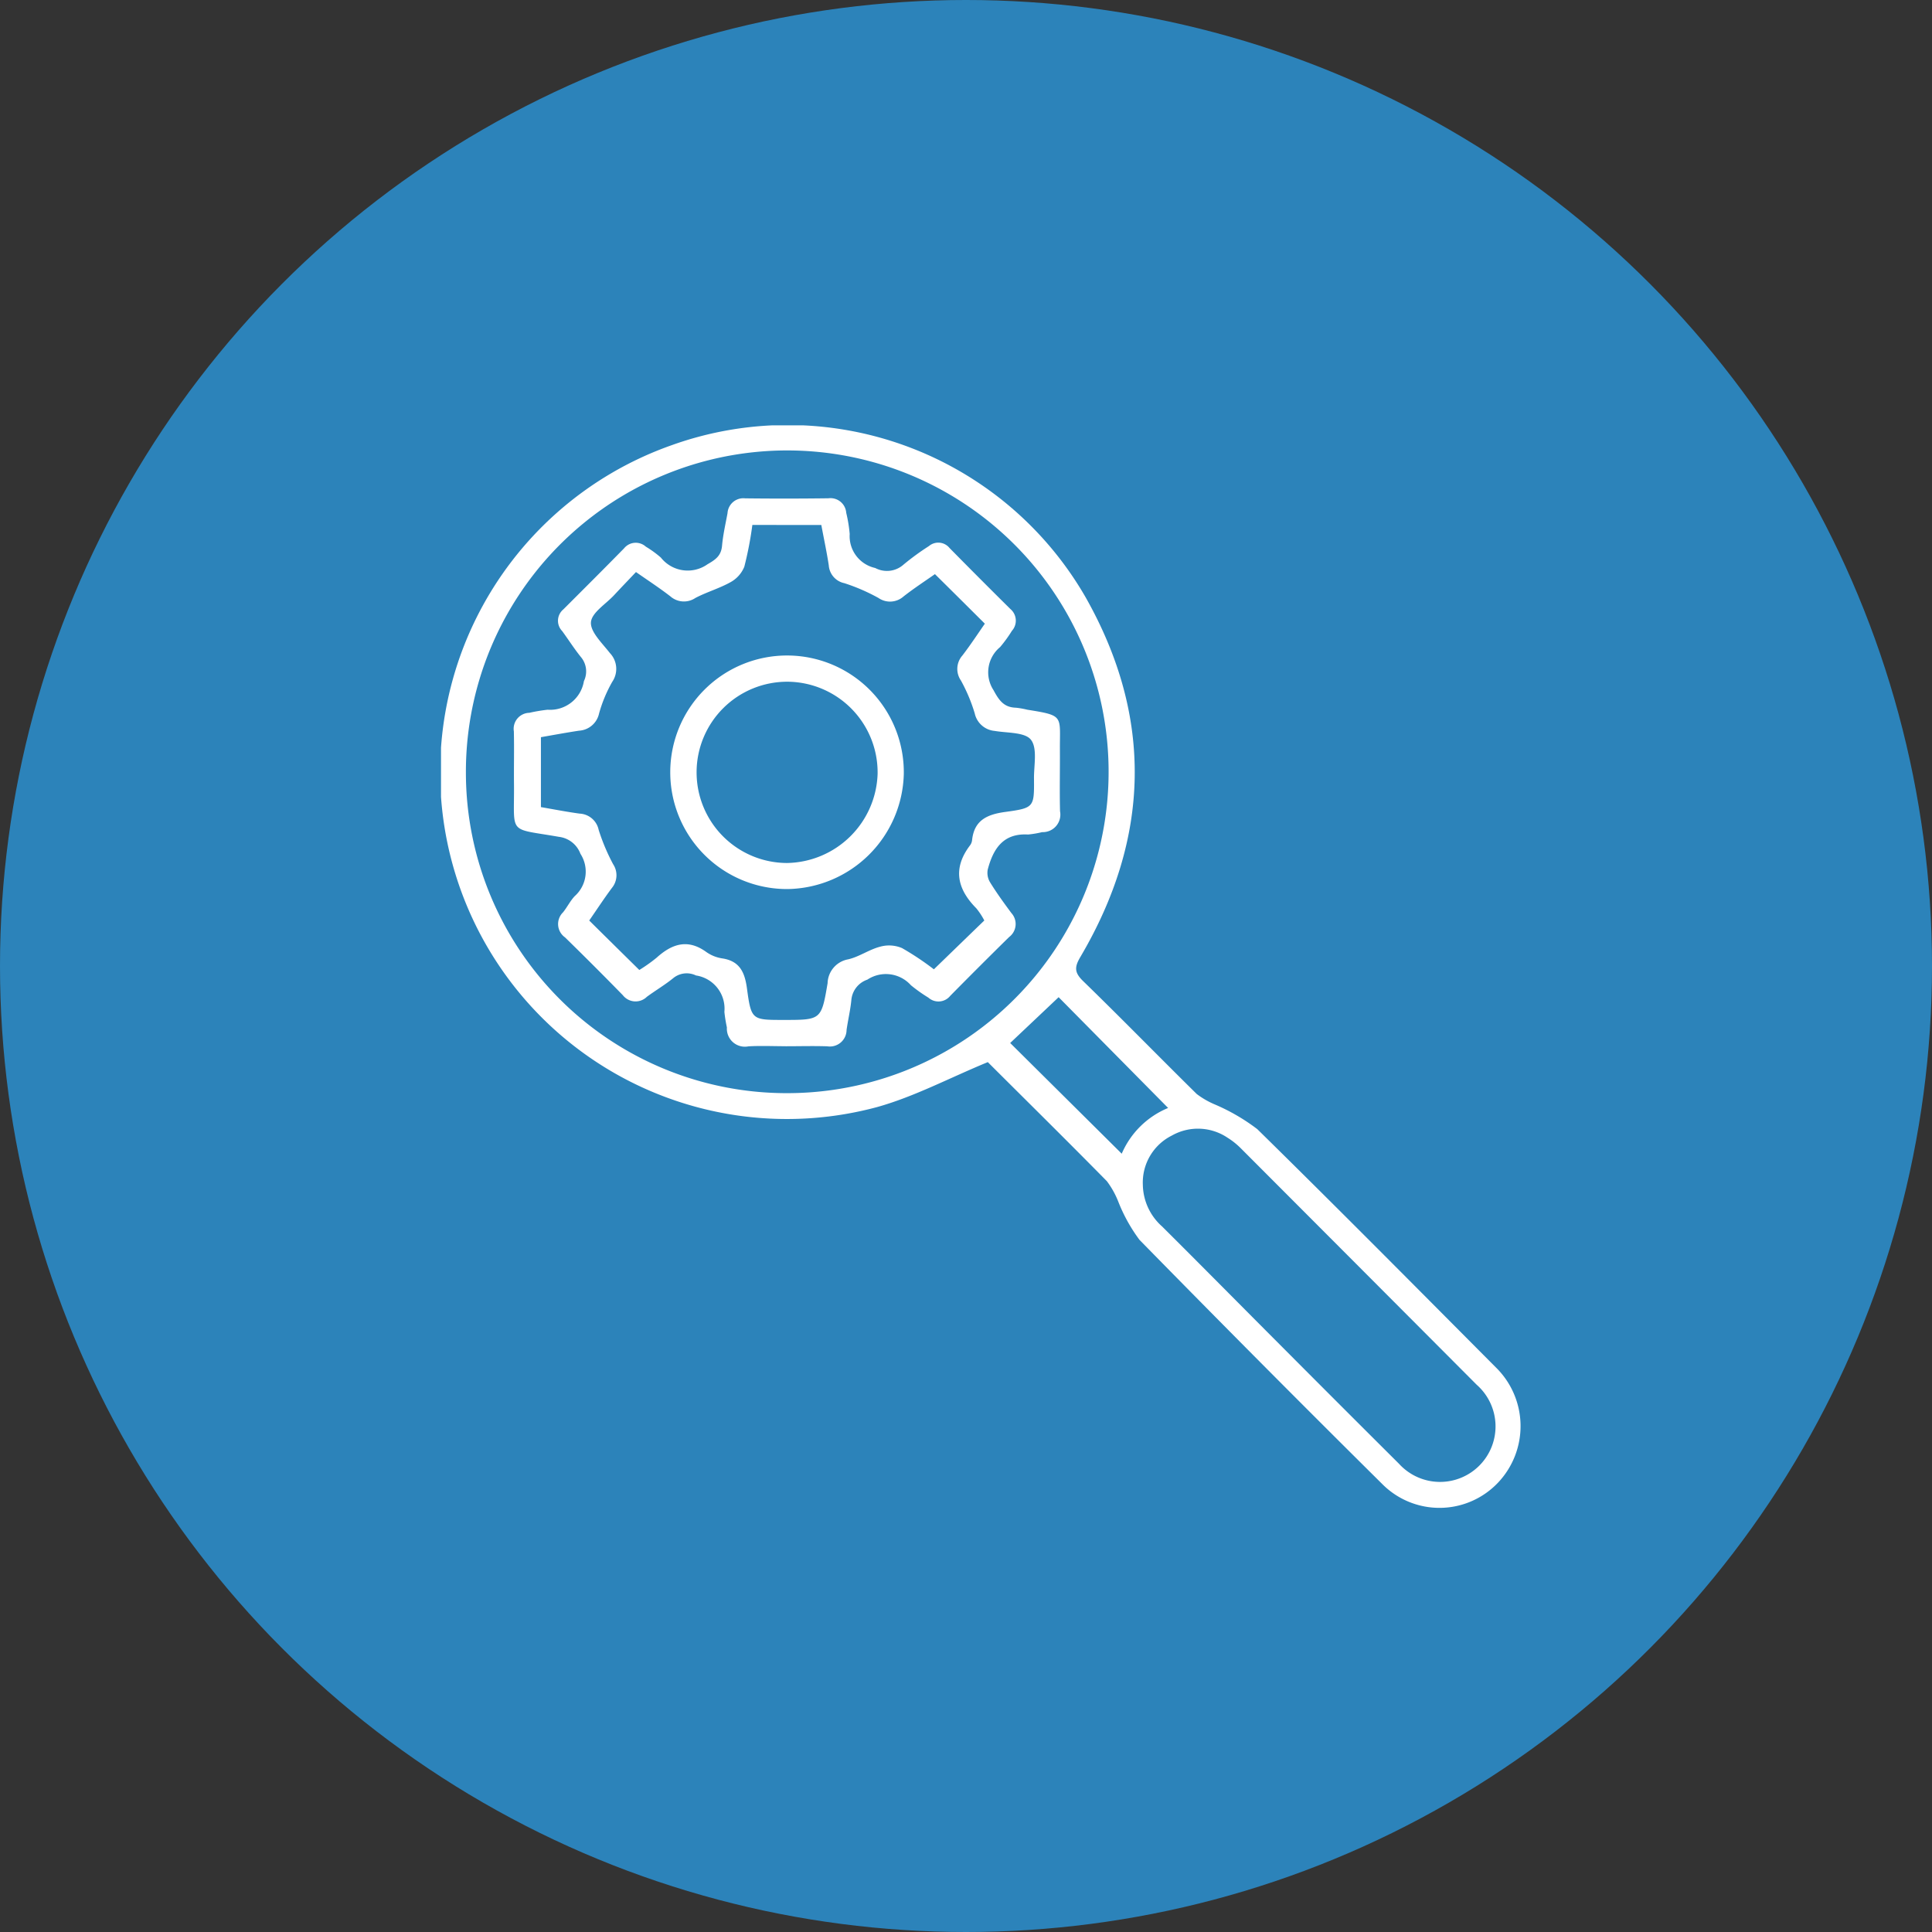
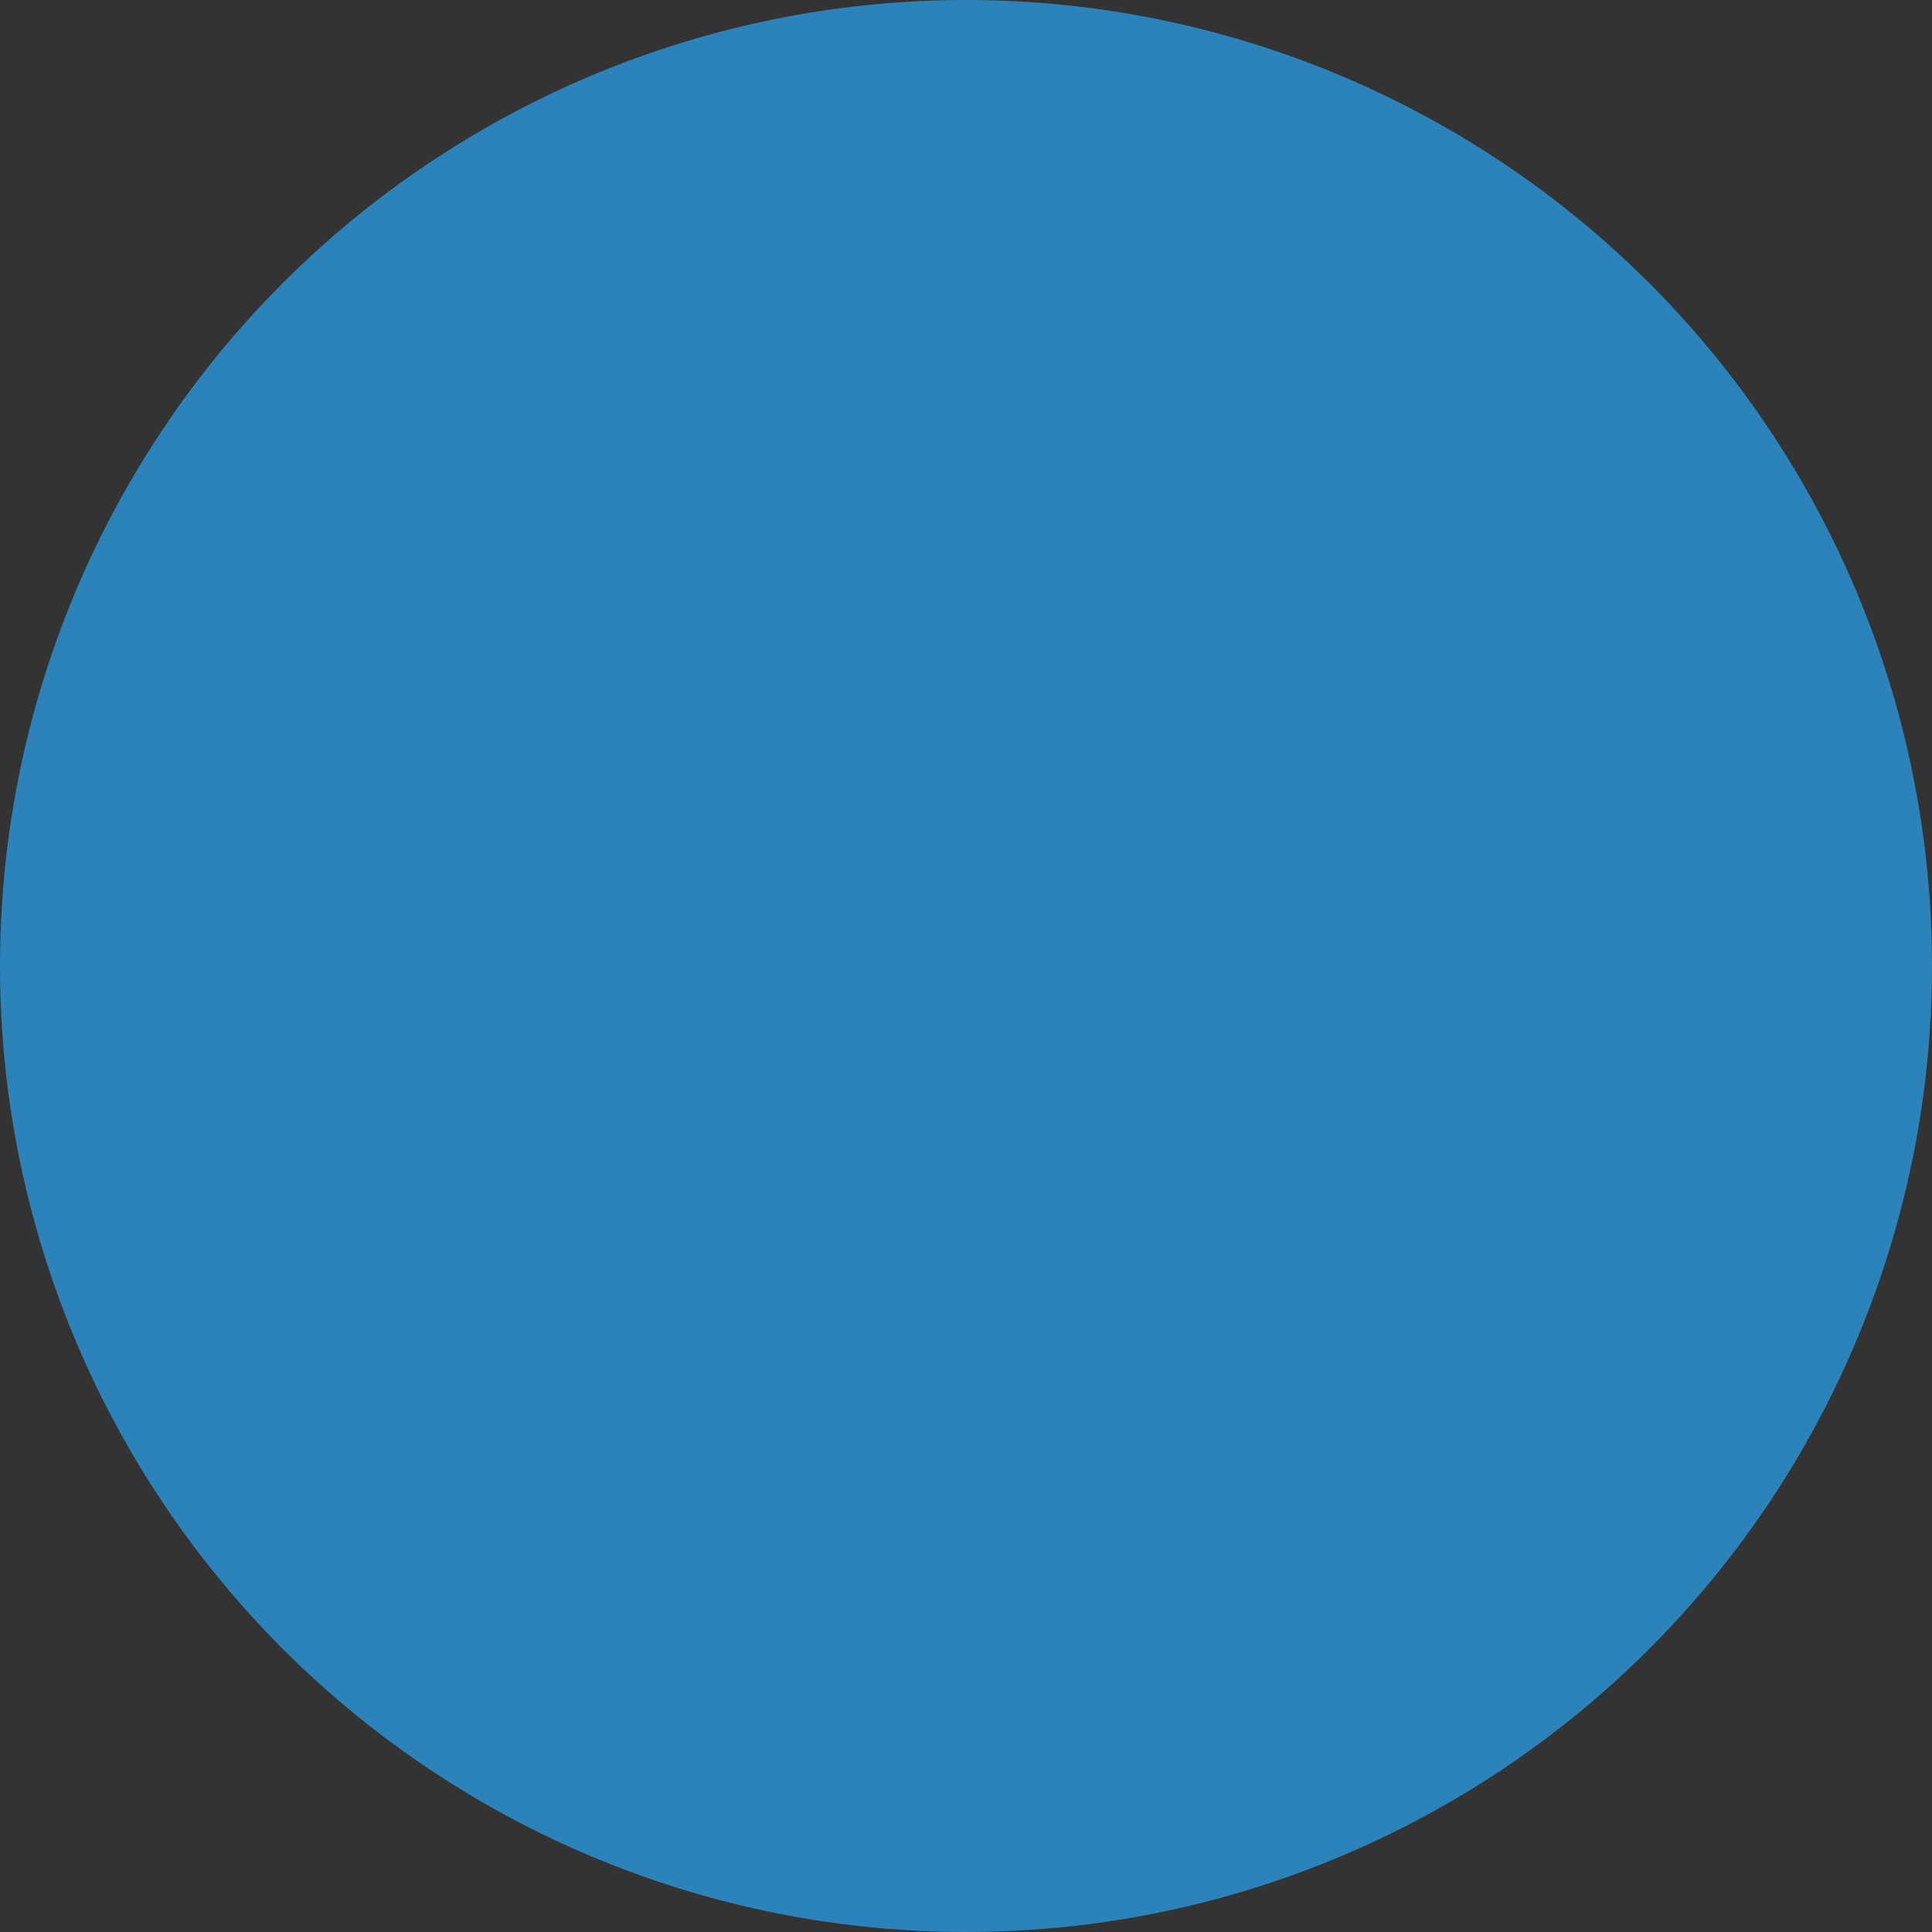
<svg xmlns="http://www.w3.org/2000/svg" width="162" height="162" viewBox="0 0 162 162">
  <rect x="0" y="0" width="162" height="162" fill="#333333" stroke="none" />
  <defs>
    <clipPath id="clip-path">
-       <rect id="Rectangle_395" data-name="Rectangle 395" width="90.528" height="90.771" fill="none" />
-     </clipPath>
+       </clipPath>
  </defs>
  <g id="Group_357" data-name="Group 357" transform="translate(-1430 -2476.06)">
    <circle id="Ellipse_124" data-name="Ellipse 124" cx="81" cy="81" r="81" transform="translate(1430 2476.06)" fill="#2c83ba" />
    <g id="Group_353" data-name="Group 353" transform="translate(1466.979 2511.724)">
      <g id="Group_352" data-name="Group 352" transform="translate(0 0.001)" clip-path="url(#clip-path)">
        <path id="Path_5812" data-name="Path 5812" d="M45.845,53.4c-3.231,1.332-6.165,2.9-9.289,3.77A29.076,29.076,0,0,1,19.3,1.683,28.821,28.821,0,0,1,54.054,14.424c5.691,10.065,5.421,20.2-.437,30.147-.491.831-.529,1.289.2,2.007,3.22,3.129,6.354,6.343,9.553,9.494a6.982,6.982,0,0,0,1.5.868,16.64,16.64,0,0,1,3.576,2.077c6.721,6.6,13.356,13.3,20,19.974a6.89,6.89,0,0,1,.194,9.661,6.76,6.76,0,0,1-9.72.119Q68.675,78.615,58.569,68.3a13.771,13.771,0,0,1-1.78-3.209,7.289,7.289,0,0,0-.955-1.71c-3.371-3.425-6.8-6.807-9.99-9.99M28.956,56A26.946,26.946,0,1,0,2.088,29.117,26.893,26.893,0,0,0,28.956,56M58.85,63.677a4.779,4.779,0,0,0,1.613,3.5c3.377,3.36,6.726,6.753,10.092,10.125q4.879,4.9,9.774,9.774a4.653,4.653,0,1,0,6.516-6.624q-9.879-9.912-19.769-19.818a6.186,6.186,0,0,0-1.127-.9,4.444,4.444,0,0,0-4.677-.173,4.4,4.4,0,0,0-2.422,4.116m2.12-6.435c-3.188-3.226-6.327-6.4-9.181-9.289-1.365,1.295-2.778,2.627-4.062,3.841,3.069,3.048,6.209,6.16,9.353,9.283a7.239,7.239,0,0,1,3.889-3.835" transform="translate(-0.001 -0.003)" fill="#fff" />
        <path id="Path_5813" data-name="Path 5813" d="M23.924,47.085c-1.041,0-2.087-.049-3.123.011a1.511,1.511,0,0,1-1.807-1.586,12.167,12.167,0,0,1-.21-1.305A2.815,2.815,0,0,0,16.4,41.152a1.781,1.781,0,0,0-1.861.189c-.707.583-1.51,1.052-2.255,1.6a1.353,1.353,0,0,1-2.017-.135q-2.395-2.452-4.849-4.849a1.369,1.369,0,0,1-.162-2.1c.351-.437.6-.96.987-1.365a2.748,2.748,0,0,0,.469-3.544,2.2,2.2,0,0,0-1.8-1.419c-4.331-.761-3.733-.108-3.77-4.391-.016-1.483.022-2.967-.011-4.45a1.342,1.342,0,0,1,1.295-1.559,13.856,13.856,0,0,1,1.537-.259,2.869,2.869,0,0,0,3.042-2.4,1.869,1.869,0,0,0-.2-1.953c-.583-.712-1.079-1.5-1.624-2.244a1.238,1.238,0,0,1,.1-1.818c1.7-1.7,3.409-3.4,5.092-5.119a1.26,1.26,0,0,1,1.823-.14,8.874,8.874,0,0,1,1.262.917,2.871,2.871,0,0,0,3.916.556c.7-.4,1.138-.723,1.214-1.553.081-.917.291-1.818.458-2.724a1.331,1.331,0,0,1,1.483-1.246q3.487.04,6.975-.005A1.324,1.324,0,0,1,29,2.358a12,12,0,0,1,.291,1.78,2.732,2.732,0,0,0,2.141,2.848,2.087,2.087,0,0,0,2.368-.28,21.01,21.01,0,0,1,2.136-1.559,1.213,1.213,0,0,1,1.726.162q2.533,2.573,5.1,5.114a1.276,1.276,0,0,1,.129,1.834A11.264,11.264,0,0,1,41.9,13.62a2.738,2.738,0,0,0-.55,3.609c.469.874.879,1.446,1.888,1.473a7.062,7.062,0,0,1,.944.167c3.118.5,2.719.491,2.735,3.344.011,1.726-.032,3.447.011,5.173a1.47,1.47,0,0,1-1.5,1.748,8.315,8.315,0,0,1-1.181.2c-2.1-.124-2.929,1.219-3.382,2.94a1.525,1.525,0,0,0,.2,1.073c.545.885,1.16,1.731,1.78,2.568a1.363,1.363,0,0,1-.189,2.017q-2.492,2.452-4.936,4.93a1.266,1.266,0,0,1-1.829.151,13.056,13.056,0,0,1-1.467-1.041,2.816,2.816,0,0,0-3.652-.469,1.986,1.986,0,0,0-1.343,1.715c-.081.836-.28,1.661-.4,2.5a1.4,1.4,0,0,1-1.618,1.375c-1.16-.038-2.325-.005-3.49-.005M21.129,3.377a29.84,29.84,0,0,1-.674,3.5,2.582,2.582,0,0,1-1.16,1.3C18.362,8.7,17.3,9,16.35,9.5a1.719,1.719,0,0,1-2.1-.14c-.906-.7-1.866-1.327-2.88-2.034-.663.7-1.246,1.305-1.818,1.92-.7.761-1.9,1.483-1.958,2.292S8.55,13.3,9.182,14.117a1.921,1.921,0,0,1,.2,2.411,11.654,11.654,0,0,0-1.106,2.654,1.831,1.831,0,0,1-1.688,1.446c-1.057.162-2.114.356-3.188.545v5.863c1.117.194,2.174.4,3.242.545a1.713,1.713,0,0,1,1.6,1.365,16.932,16.932,0,0,0,1.208,2.87,1.675,1.675,0,0,1-.1,2c-.69.928-1.322,1.9-1.9,2.729,1.435,1.424,2.789,2.756,4.2,4.148a13.17,13.17,0,0,0,1.451-1.03c1.289-1.165,2.611-1.607,4.17-.475a3.13,3.13,0,0,0,1.332.534c1.467.221,1.888,1.165,2.071,2.5.361,2.67.415,2.659,3.08,2.659,3.134,0,3.161.005,3.684-3.08a2.092,2.092,0,0,1,1.721-2c.922-.21,1.748-.815,2.67-1.057a2.781,2.781,0,0,1,1.85.113,23.6,23.6,0,0,1,2.67,1.78c1.462-1.413,2.826-2.74,4.229-4.094a5.855,5.855,0,0,0-.674-1.025c-1.613-1.629-1.985-3.35-.523-5.275a.9.9,0,0,0,.173-.448c.183-1.683,1.289-2.152,2.8-2.357,2.406-.329,2.411-.4,2.39-2.8-.011-1.111.3-2.53-.254-3.247-.5-.647-1.985-.561-3.042-.744a1.877,1.877,0,0,1-1.672-1.467,13.929,13.929,0,0,0-1.16-2.762,1.7,1.7,0,0,1,.124-2.093c.7-.912,1.327-1.872,1.883-2.67C39.162,10.2,37.835,8.879,36.438,7.5c-.82.577-1.758,1.187-2.638,1.877a1.7,1.7,0,0,1-2.093.124,16.136,16.136,0,0,0-2.859-1.241,1.643,1.643,0,0,1-1.311-1.494c-.173-1.133-.415-2.255-.626-3.387Z" transform="translate(4.978 4.976)" fill="#fff" />
-         <path id="Path_5814" data-name="Path 5814" d="M13.389,23.159a9.792,9.792,0,1,1,9.747-9.634,9.9,9.9,0,0,1-9.747,9.634M13.4,5.774a7.6,7.6,0,1,0-.076,15.2,7.729,7.729,0,0,0,7.616-7.465A7.608,7.608,0,0,0,13.4,5.774" transform="translate(15.669 15.724)" fill="#fff" />
      </g>
    </g>
  </g>
</svg>